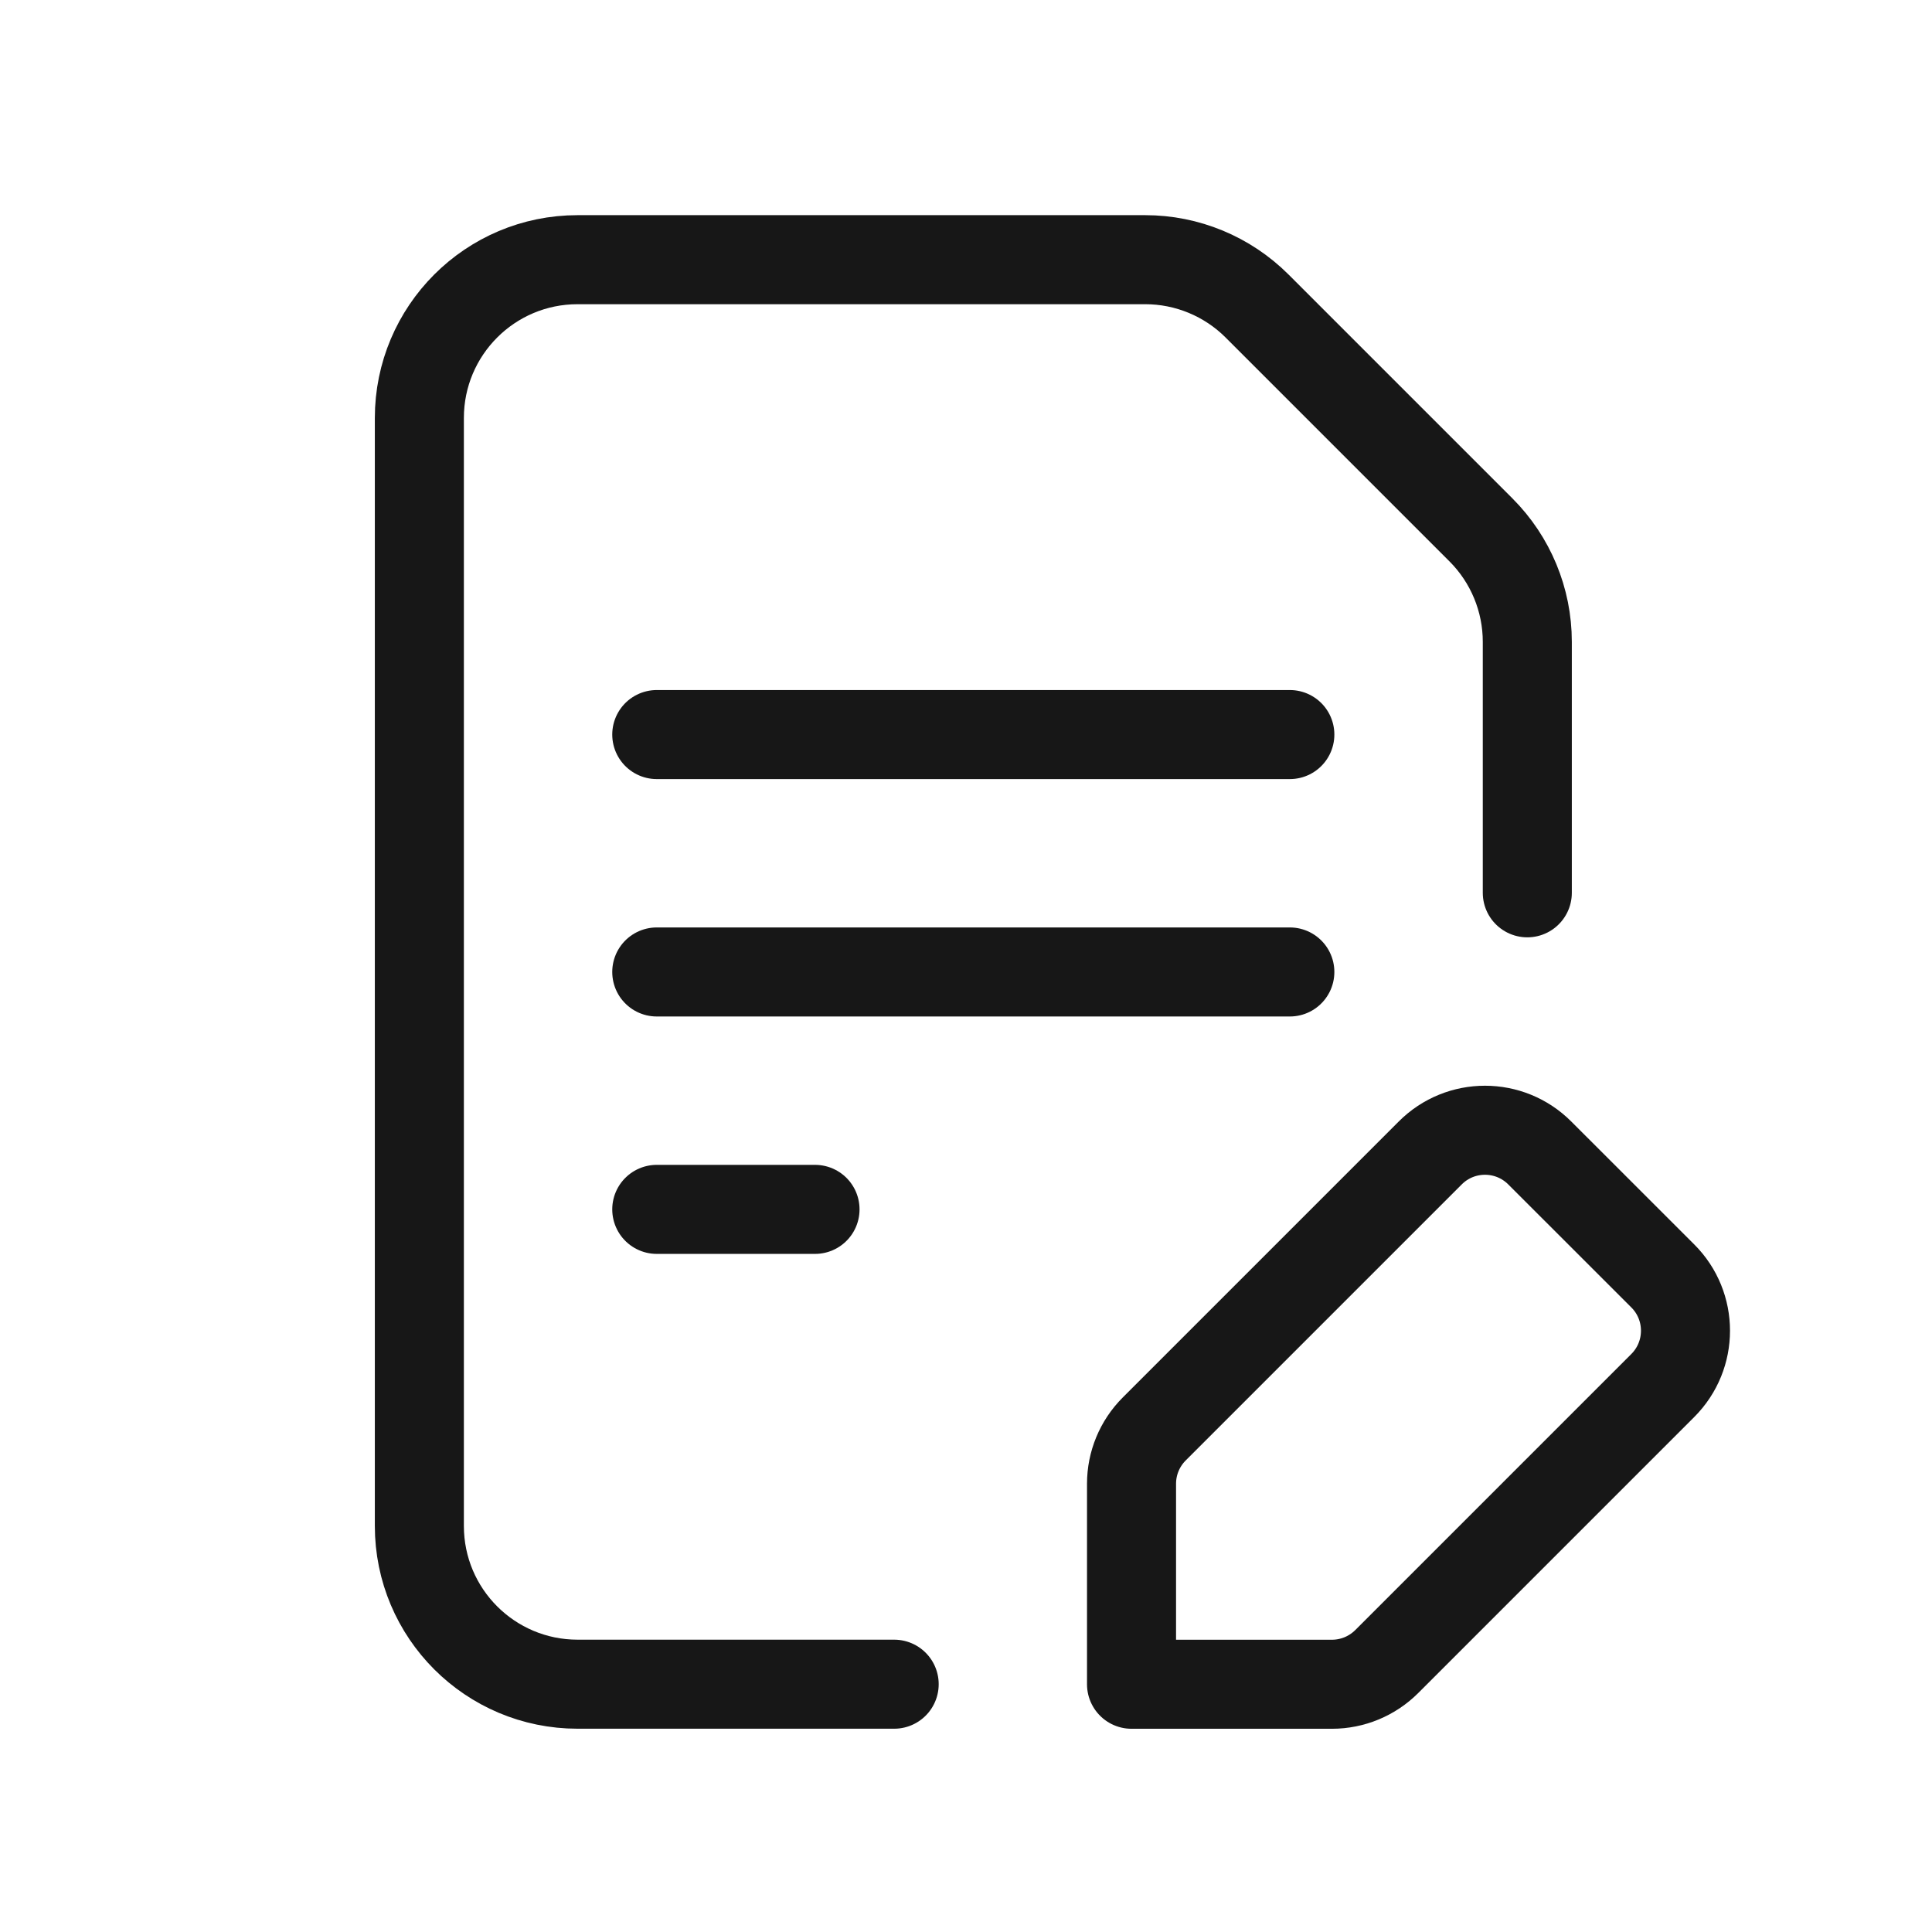
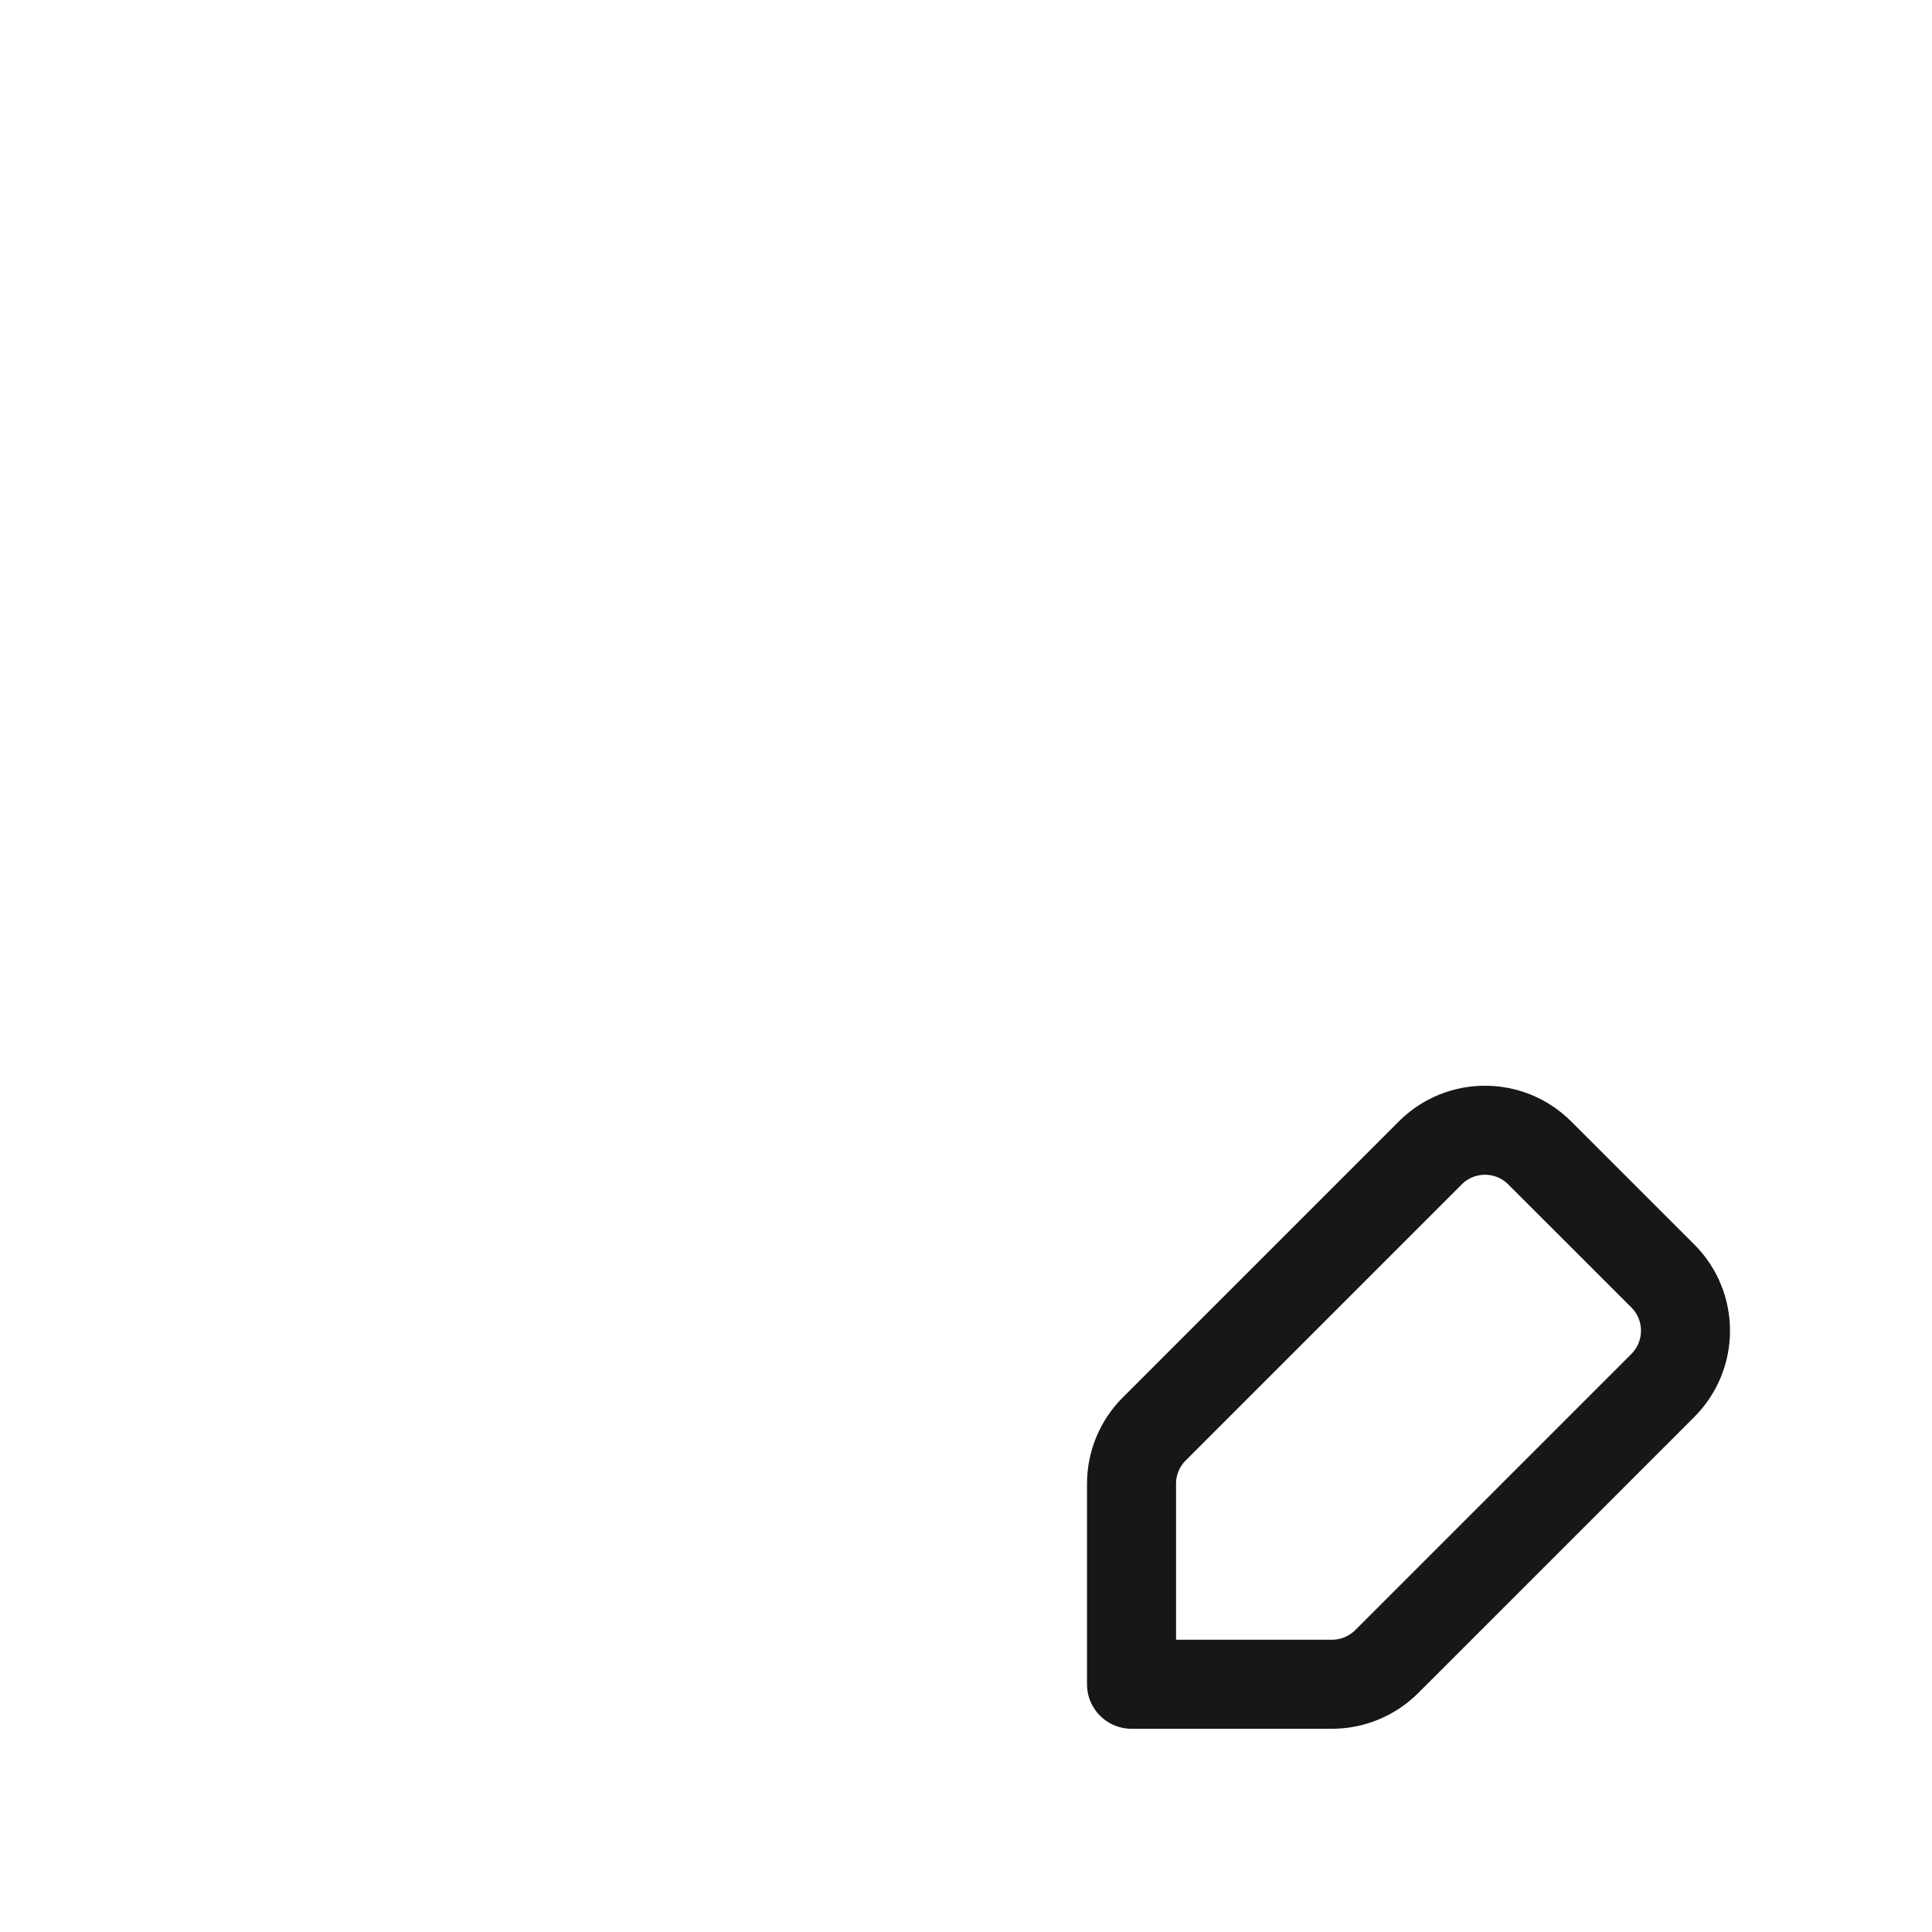
<svg xmlns="http://www.w3.org/2000/svg" width="34" height="34" viewBox="0 0 34 34" fill="none">
-   <path d="M11.558 12.927H22.699" stroke="#171717" stroke-width="1.567" stroke-linecap="round" stroke-linejoin="round" />
-   <path d="M11.558 17.105H22.699" stroke="#171717" stroke-width="1.567" stroke-linecap="round" stroke-linejoin="round" />
-   <path d="M11.558 21.283H14.343" stroke="#171717" stroke-width="1.567" stroke-linecap="round" stroke-linejoin="round" />
  <path fill-rule="evenodd" clip-rule="evenodd" d="M24.405 29.24L29.262 24.383C29.795 23.85 29.795 22.986 29.262 22.454L27.098 20.291C26.565 19.757 25.701 19.757 25.169 20.291L20.313 25.147C20.056 25.404 19.913 25.75 19.913 26.112V29.64H23.441C23.802 29.64 24.149 29.496 24.405 29.24Z" stroke="#171717" stroke-width="1.567" stroke-linecap="round" stroke-linejoin="round" />
-   <path d="M26.878 15.712V11.294C26.878 10.556 26.584 9.847 26.062 9.325L22.123 5.386C21.601 4.864 20.892 4.57 20.154 4.57H10.165C8.626 4.57 7.38 5.817 7.38 7.356V26.854C7.38 28.393 8.626 29.639 10.165 29.639H15.736" stroke="#171717" stroke-width="1.567" stroke-linecap="round" stroke-linejoin="round" />
</svg>